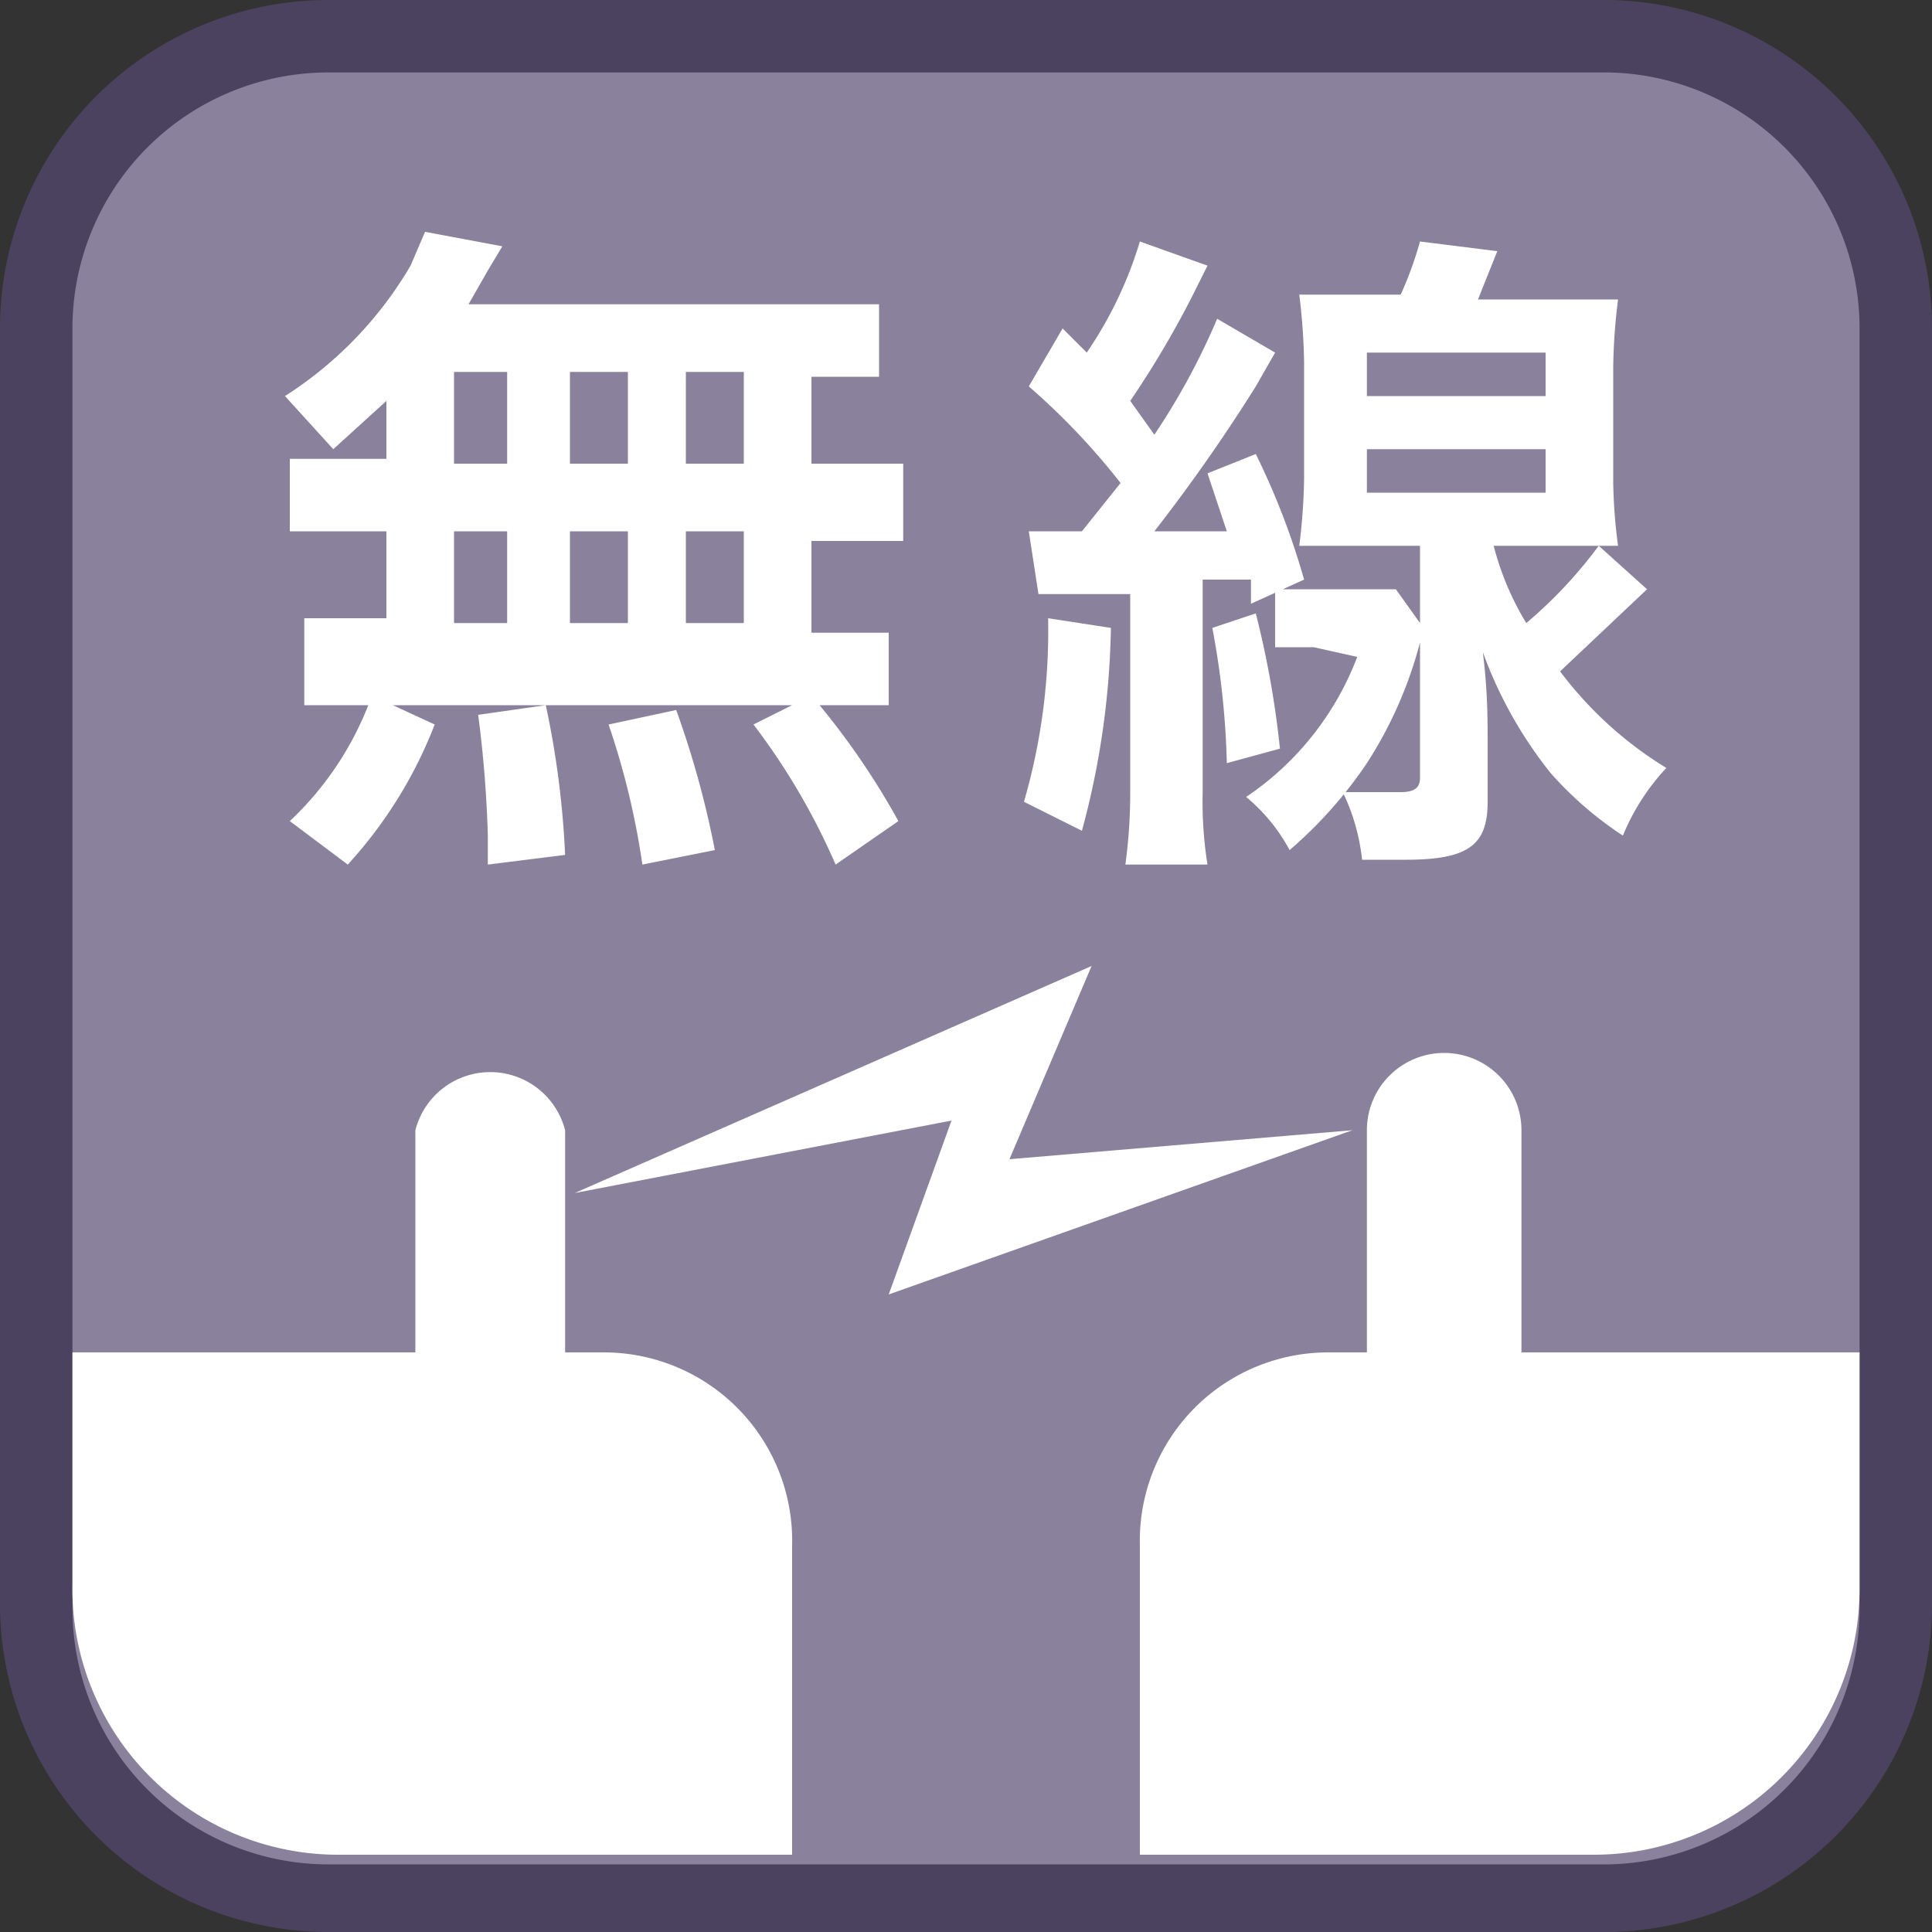
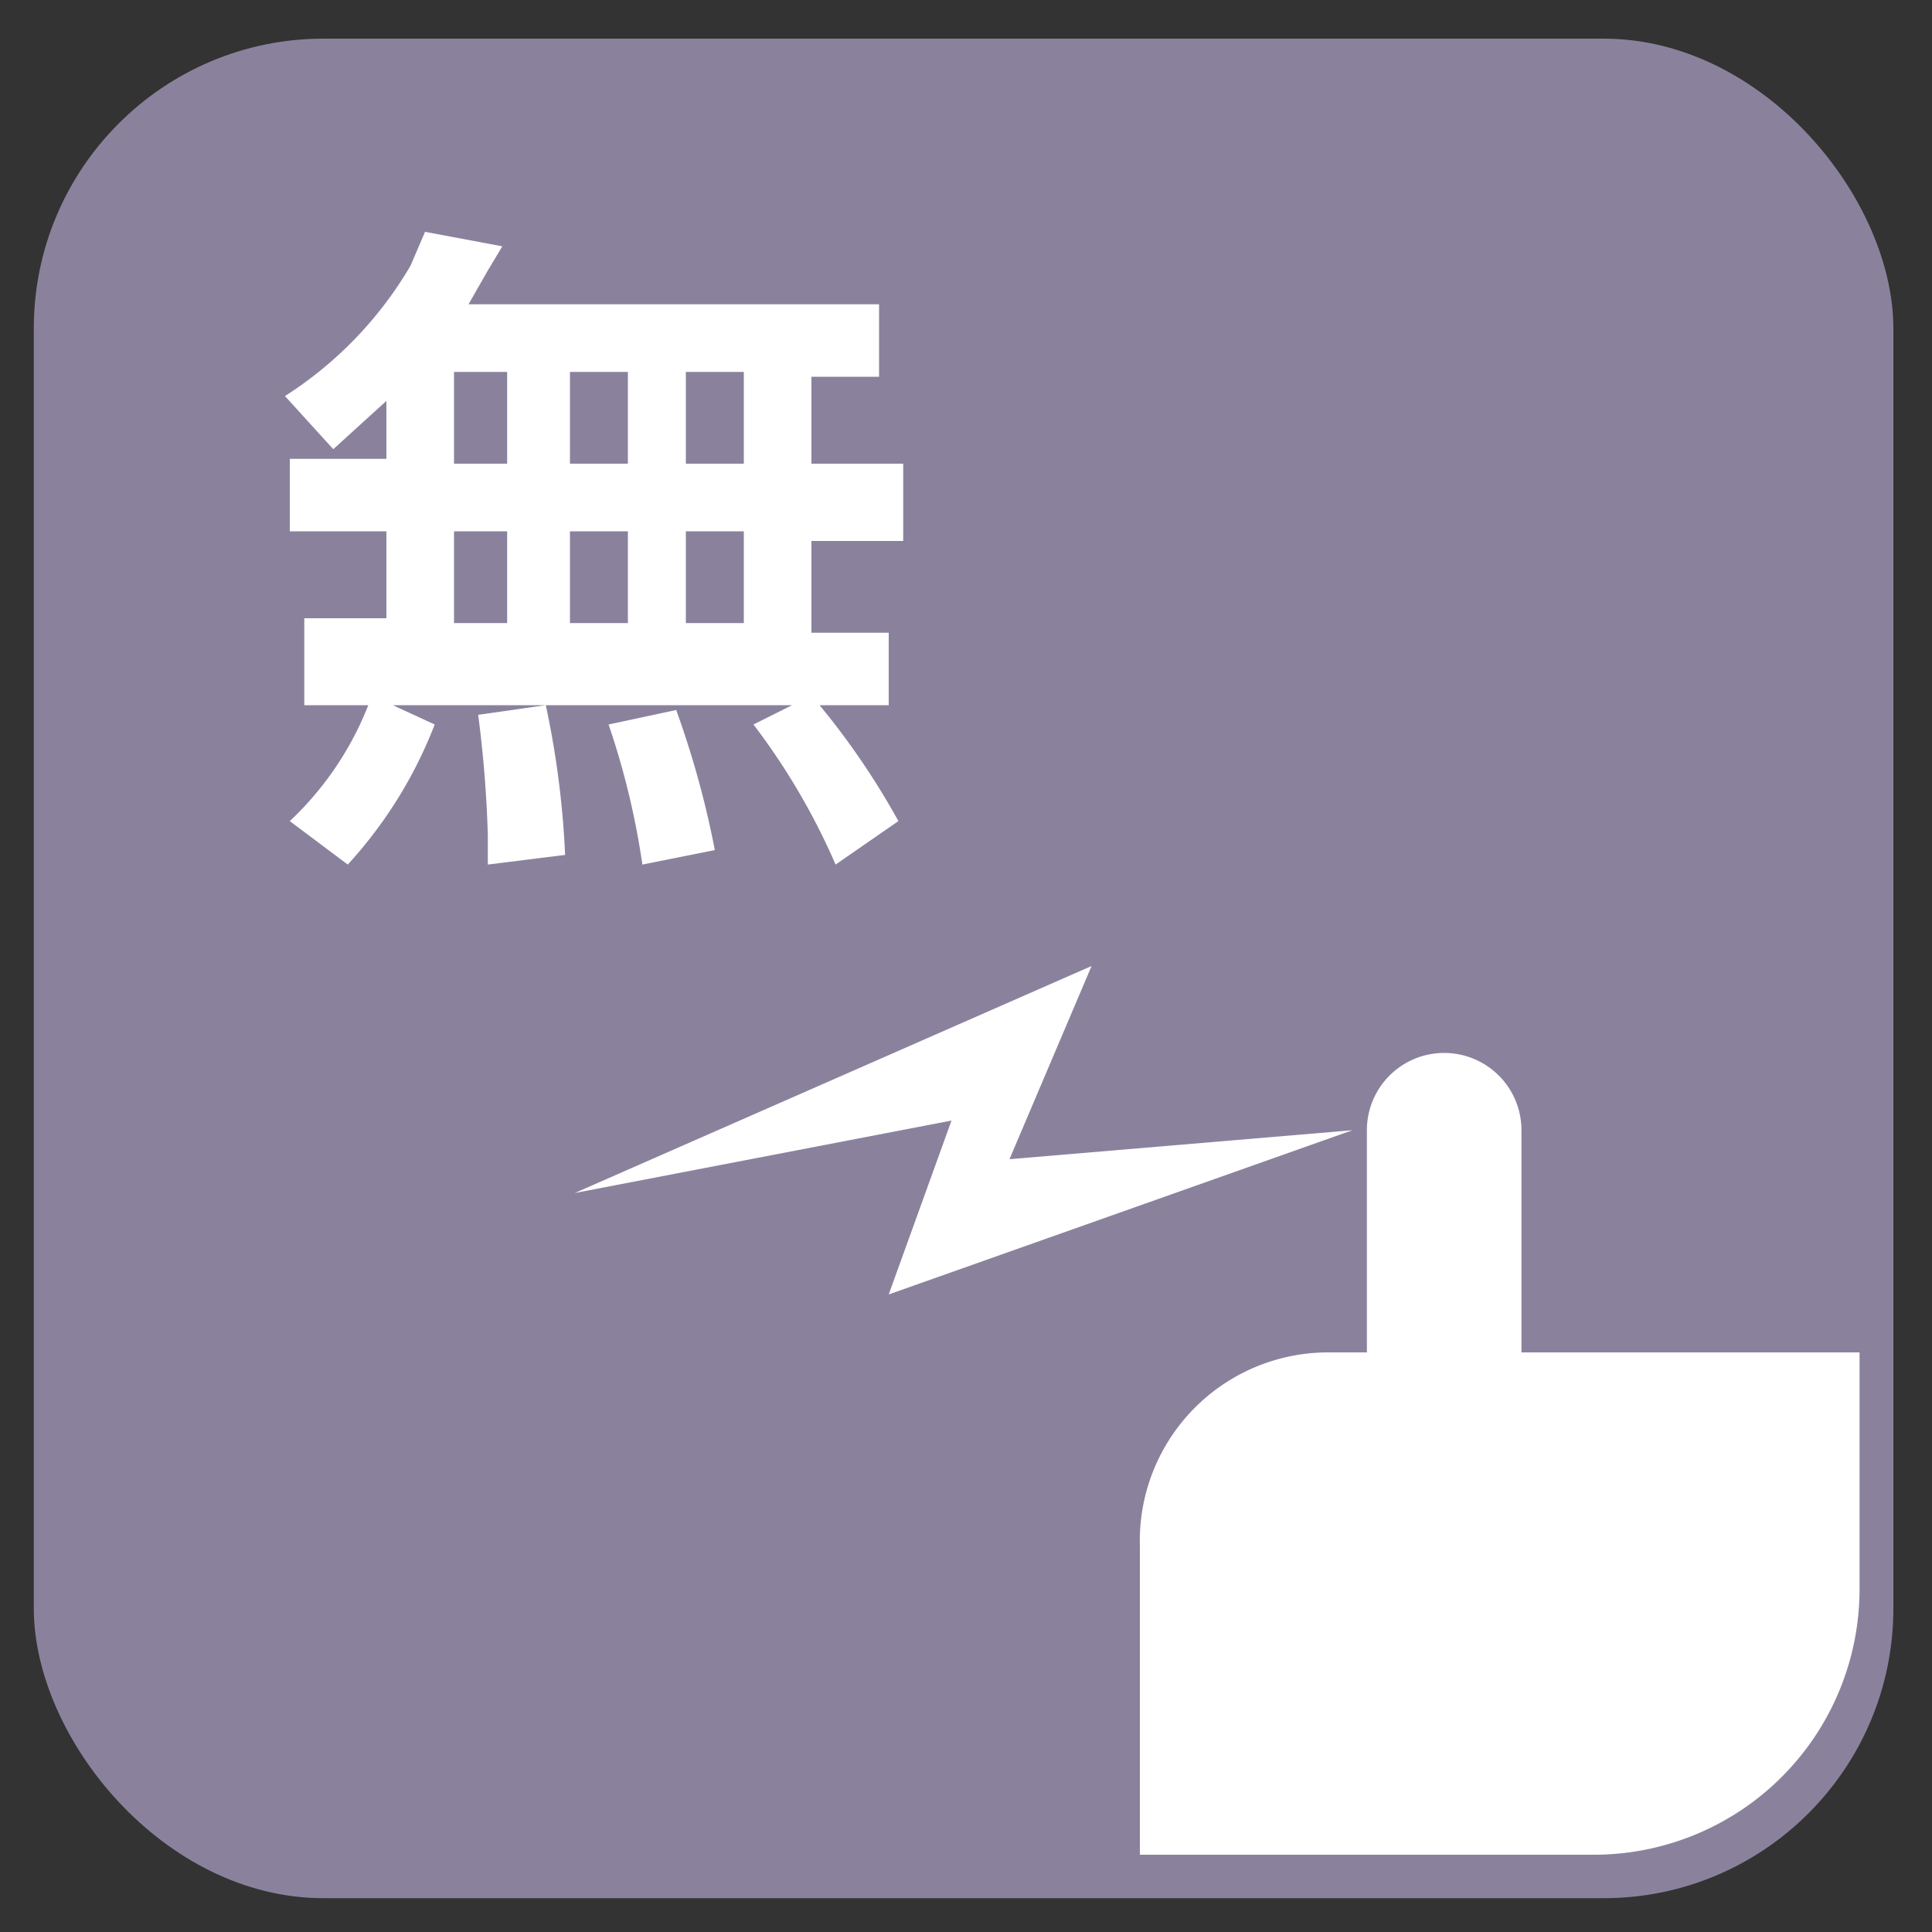
<svg xmlns="http://www.w3.org/2000/svg" id="_1" data-name="1" viewBox="0 0 40 40">
  <rect x="0" y="0" width="40" height="40" fill="#333333" stroke="none" />
  <title>function_Wireless_1</title>
  <rect x="0.7" y="0.8" width="38.5" height="38.5" rx="6" ry="6" style="fill:#8a829d" />
-   <path d="M33.3,1.5a5.3,5.3,0,0,1,5.2,5.3V33.3a5.3,5.3,0,0,1-5.2,5.3H6.8a5.3,5.3,0,0,1-5.3-5.3V6.8A5.3,5.3,0,0,1,6.8,1.5H33.3m0-1.5H6.8A6.8,6.8,0,0,0,0,6.8V33.3A6.8,6.8,0,0,0,6.8,40H33.3A6.8,6.8,0,0,0,40,33.3V6.8A6.8,6.8,0,0,0,33.3,0Z" style="fill:#4b4260" />
  <path d="M8,8.3l-1.1,1-1-1.1A8,8,0,0,0,8.5,5.5l.3-.7,1.6.3-.3.5-.4.7h8.5V7.8H16.8V9.6h1.9v1.6H16.8v1.9h1.6v1.5H6.3V12.8H8V11h-2V9.5H8ZM6,17a6.6,6.6,0,0,0,1.7-2.6L9,15a9.2,9.2,0,0,1-1.8,2.9ZM9.4,9.6h1.1V7.7H9.4Zm0,3.3h1.1V11H9.4Zm.7,5v-.6a24.4,24.4,0,0,0-.2-2.5l1.4-.2a18.7,18.7,0,0,1,.4,3.1ZM13,9.6V7.7H11.8V9.6Zm0,3.3V11H11.8v1.9Zm.3,5a16.1,16.1,0,0,0-.7-2.9l1.4-.3a19.3,19.3,0,0,1,.8,2.9Zm2.1-8.3V7.7H14.2V9.6Zm0,3.3V11H14.2v1.9Zm1.9,5a13.9,13.9,0,0,0-1.7-2.9l1.2-.6A15.6,15.6,0,0,1,18.6,17Z" style="fill:#fff" />
-   <path d="M21.3,11h1.1l.8-1a14.3,14.3,0,0,0-1.9-2L22,6.8l.5.5A8.3,8.3,0,0,0,23.6,5l1.4.5-.3.6a19.6,19.6,0,0,1-1.3,2.2l.5.7a14.3,14.3,0,0,0,1.3-2.4l1.2.7L26,8a36,36,0,0,1-2.1,3h1.5L25,9.8l1-.4A15.4,15.4,0,0,1,27,12l-1.1.5V12h-1v4.4a8.2,8.2,0,0,0,.1,1.5H23.3a11.1,11.1,0,0,0,.1-1.5V12.3H21.5Zm1.7,2a17,17,0,0,1-.6,4.2l-1.2-.6a12.7,12.7,0,0,0,.5-3.8Zm3-.3a19.5,19.5,0,0,1,.5,2.8l-1.1.3a17.1,17.1,0,0,0-.3-2.8Zm1.2.7h-.8V12.2h2.5l.5.7v.4a8.6,8.6,0,0,1-1.1,2.5,9,9,0,0,1-1.6,1.8,3.7,3.7,0,0,0-.9-1.1,6.1,6.1,0,0,0,2.3-2.9Zm3.7-2.2a5.9,5.9,0,0,0,.7,1.7,9.4,9.4,0,0,0,1.5-1.6l1,.9-1.8,1.7a7.9,7.9,0,0,0,2.2,2,4.6,4.6,0,0,0-.9,1.4A7.4,7.4,0,0,1,32.1,16a8.8,8.8,0,0,1-1.4-2.5c.1.8.1,1.4.1,1.9v1.2c0,.9-.4,1.2-1.7,1.2h-.9a4.2,4.2,0,0,0-.4-1.4H29c.3,0,.4-.1.4-.3V11.3H26.9a12.4,12.4,0,0,0,.1-1.4V7.5a13,13,0,0,0-.1-1.4H29A7.6,7.6,0,0,0,29.4,5l1.6.2-.4,1h2.9a12.3,12.3,0,0,0-.1,1.4V10a11.1,11.1,0,0,0,.1,1.3H30.9ZM28.3,8.2H32V7.3H28.3Zm0,2H32V9.3H28.3Z" style="fill:#fff" />
  <path d="M38.5,32.9V28H31.5V23.4a1.6,1.6,0,0,0-3.2,0V28h-.8A3.9,3.9,0,0,0,23.6,32v6.4H33a5.5,5.5,0,0,0,5.5-5.5" style="fill:#fff" />
-   <path d="M7,38.4h9.4V32A3.9,3.9,0,0,0,12.5,28h-.8V23.4a1.6,1.6,0,0,0-3.1,0V28H1.5v4.8A5.5,5.5,0,0,0,7,38.4" style="fill:#fff" />
  <polygon points="11.9 24.7 19.7 23.2 18.4 26.8 28 23.4 20.9 24 22.6 20 11.9 24.7" style="fill:#fff" />
</svg>